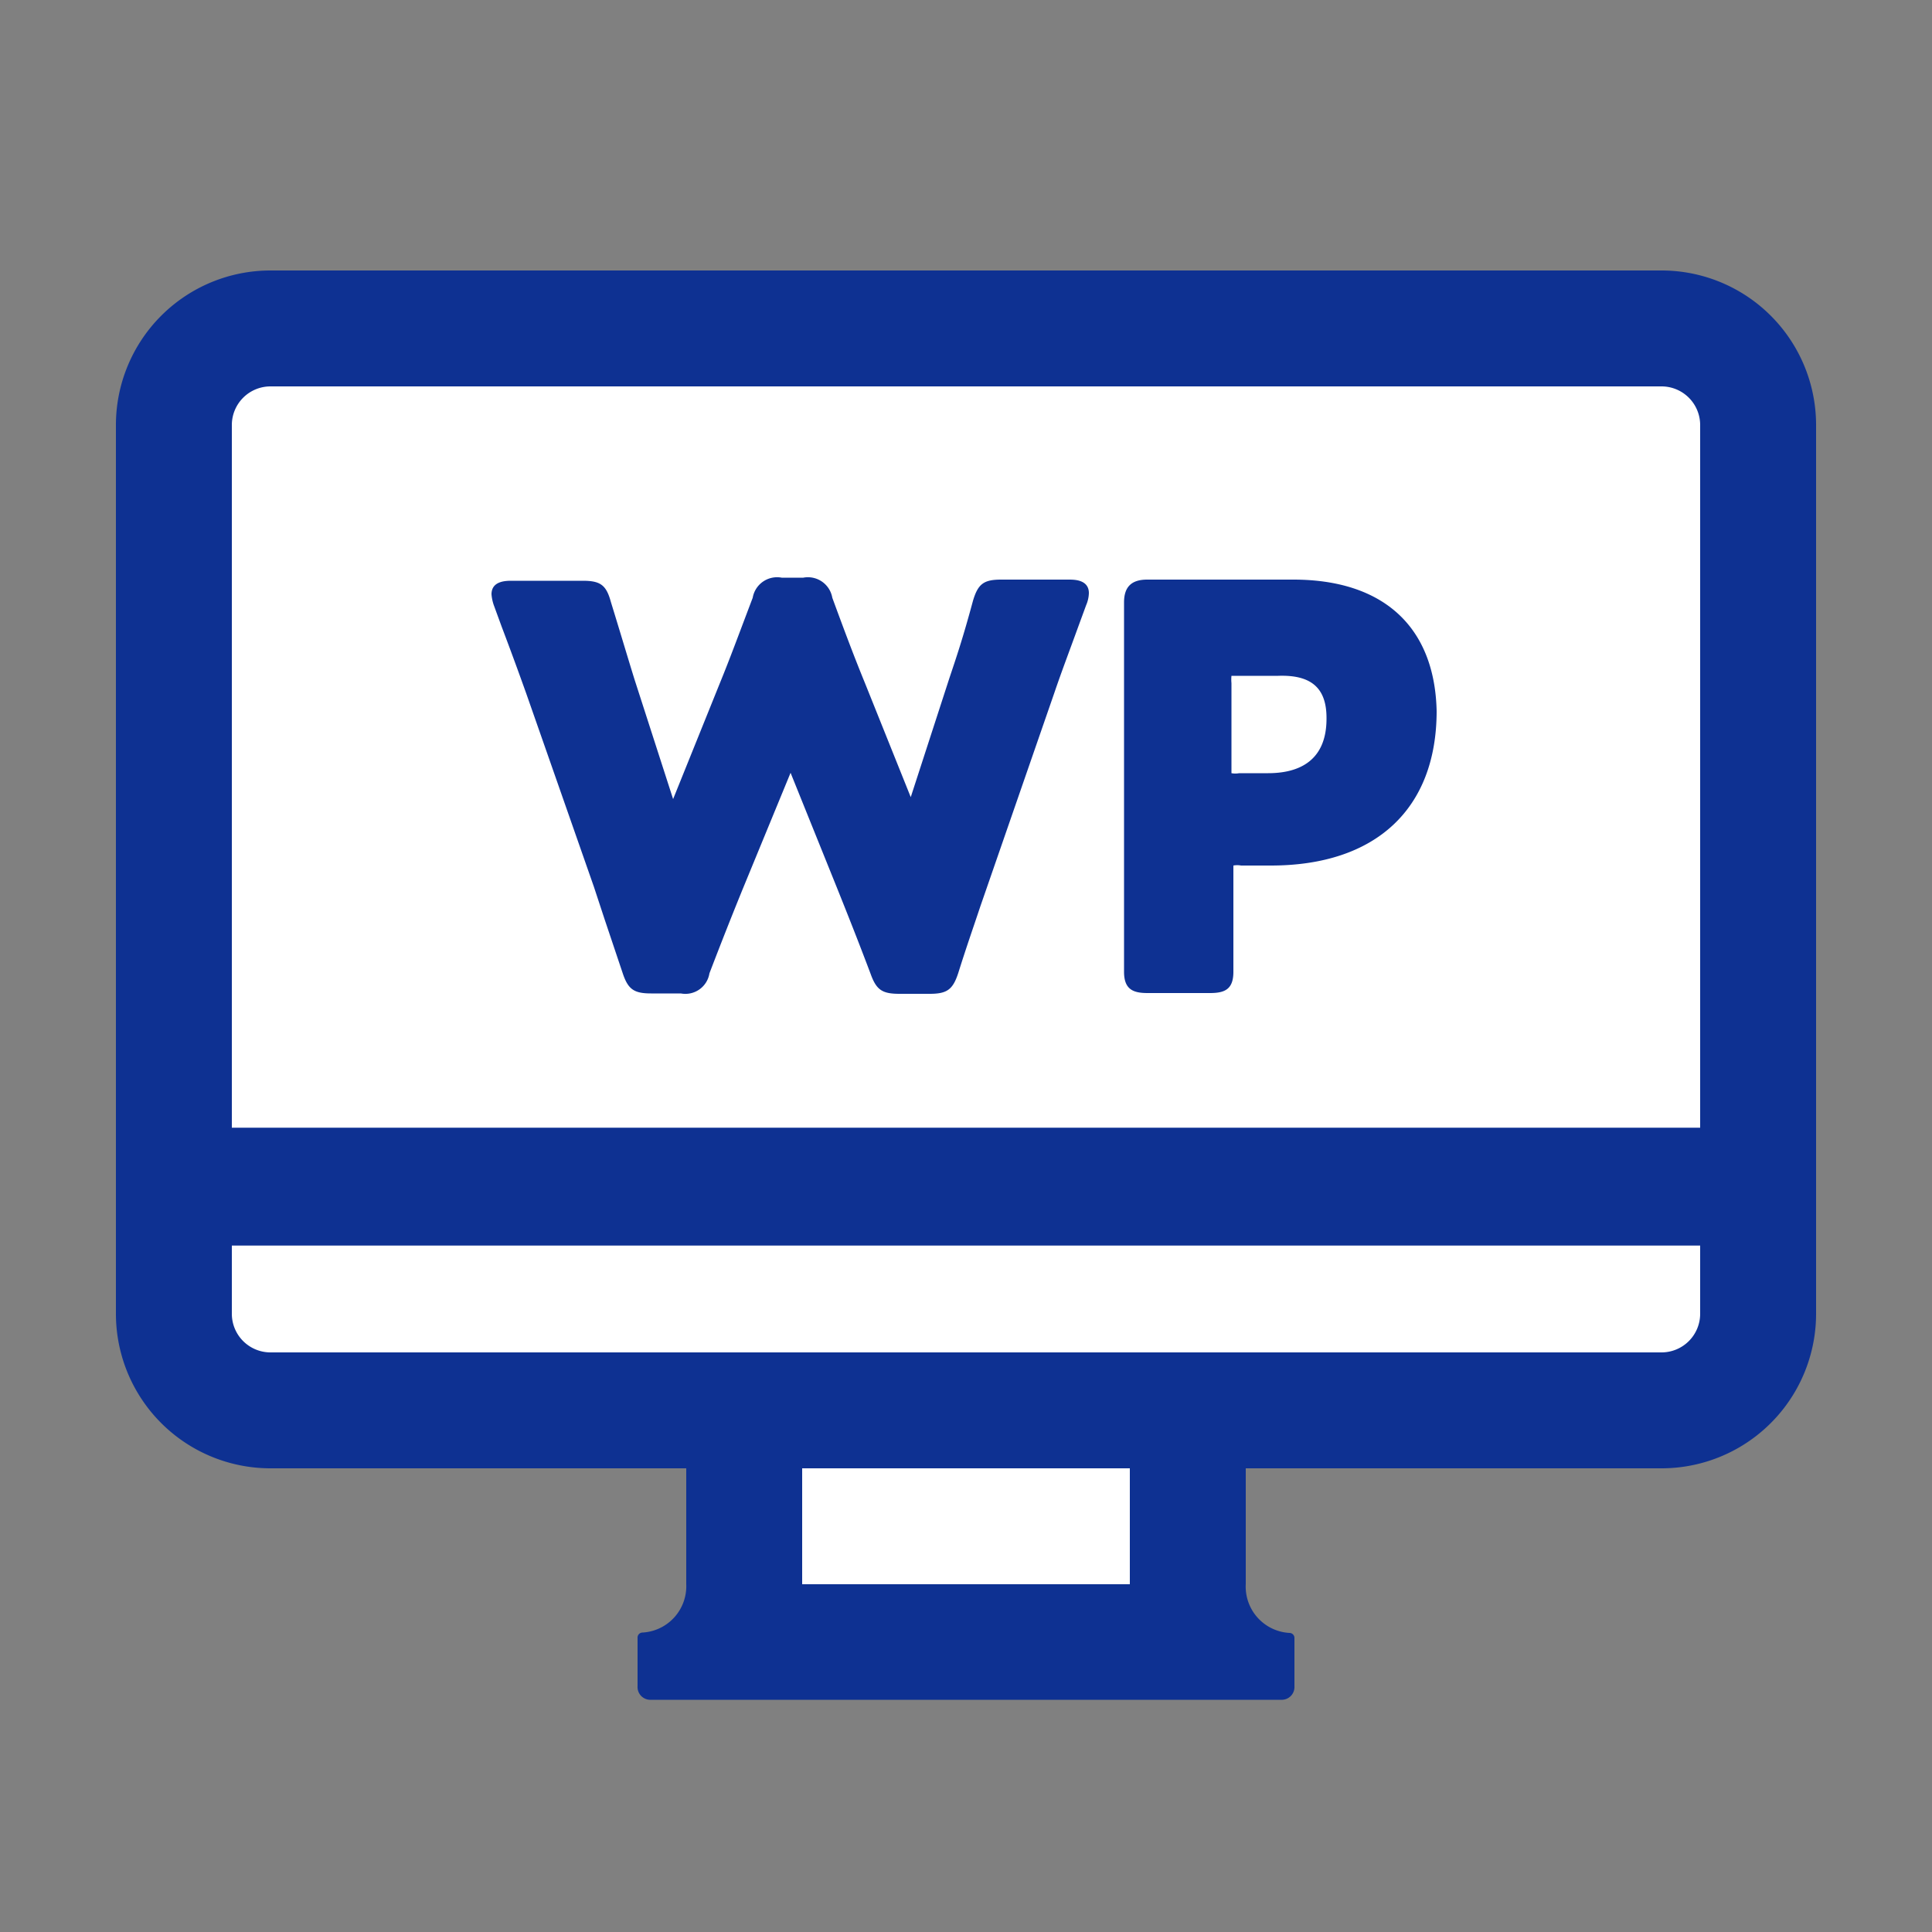
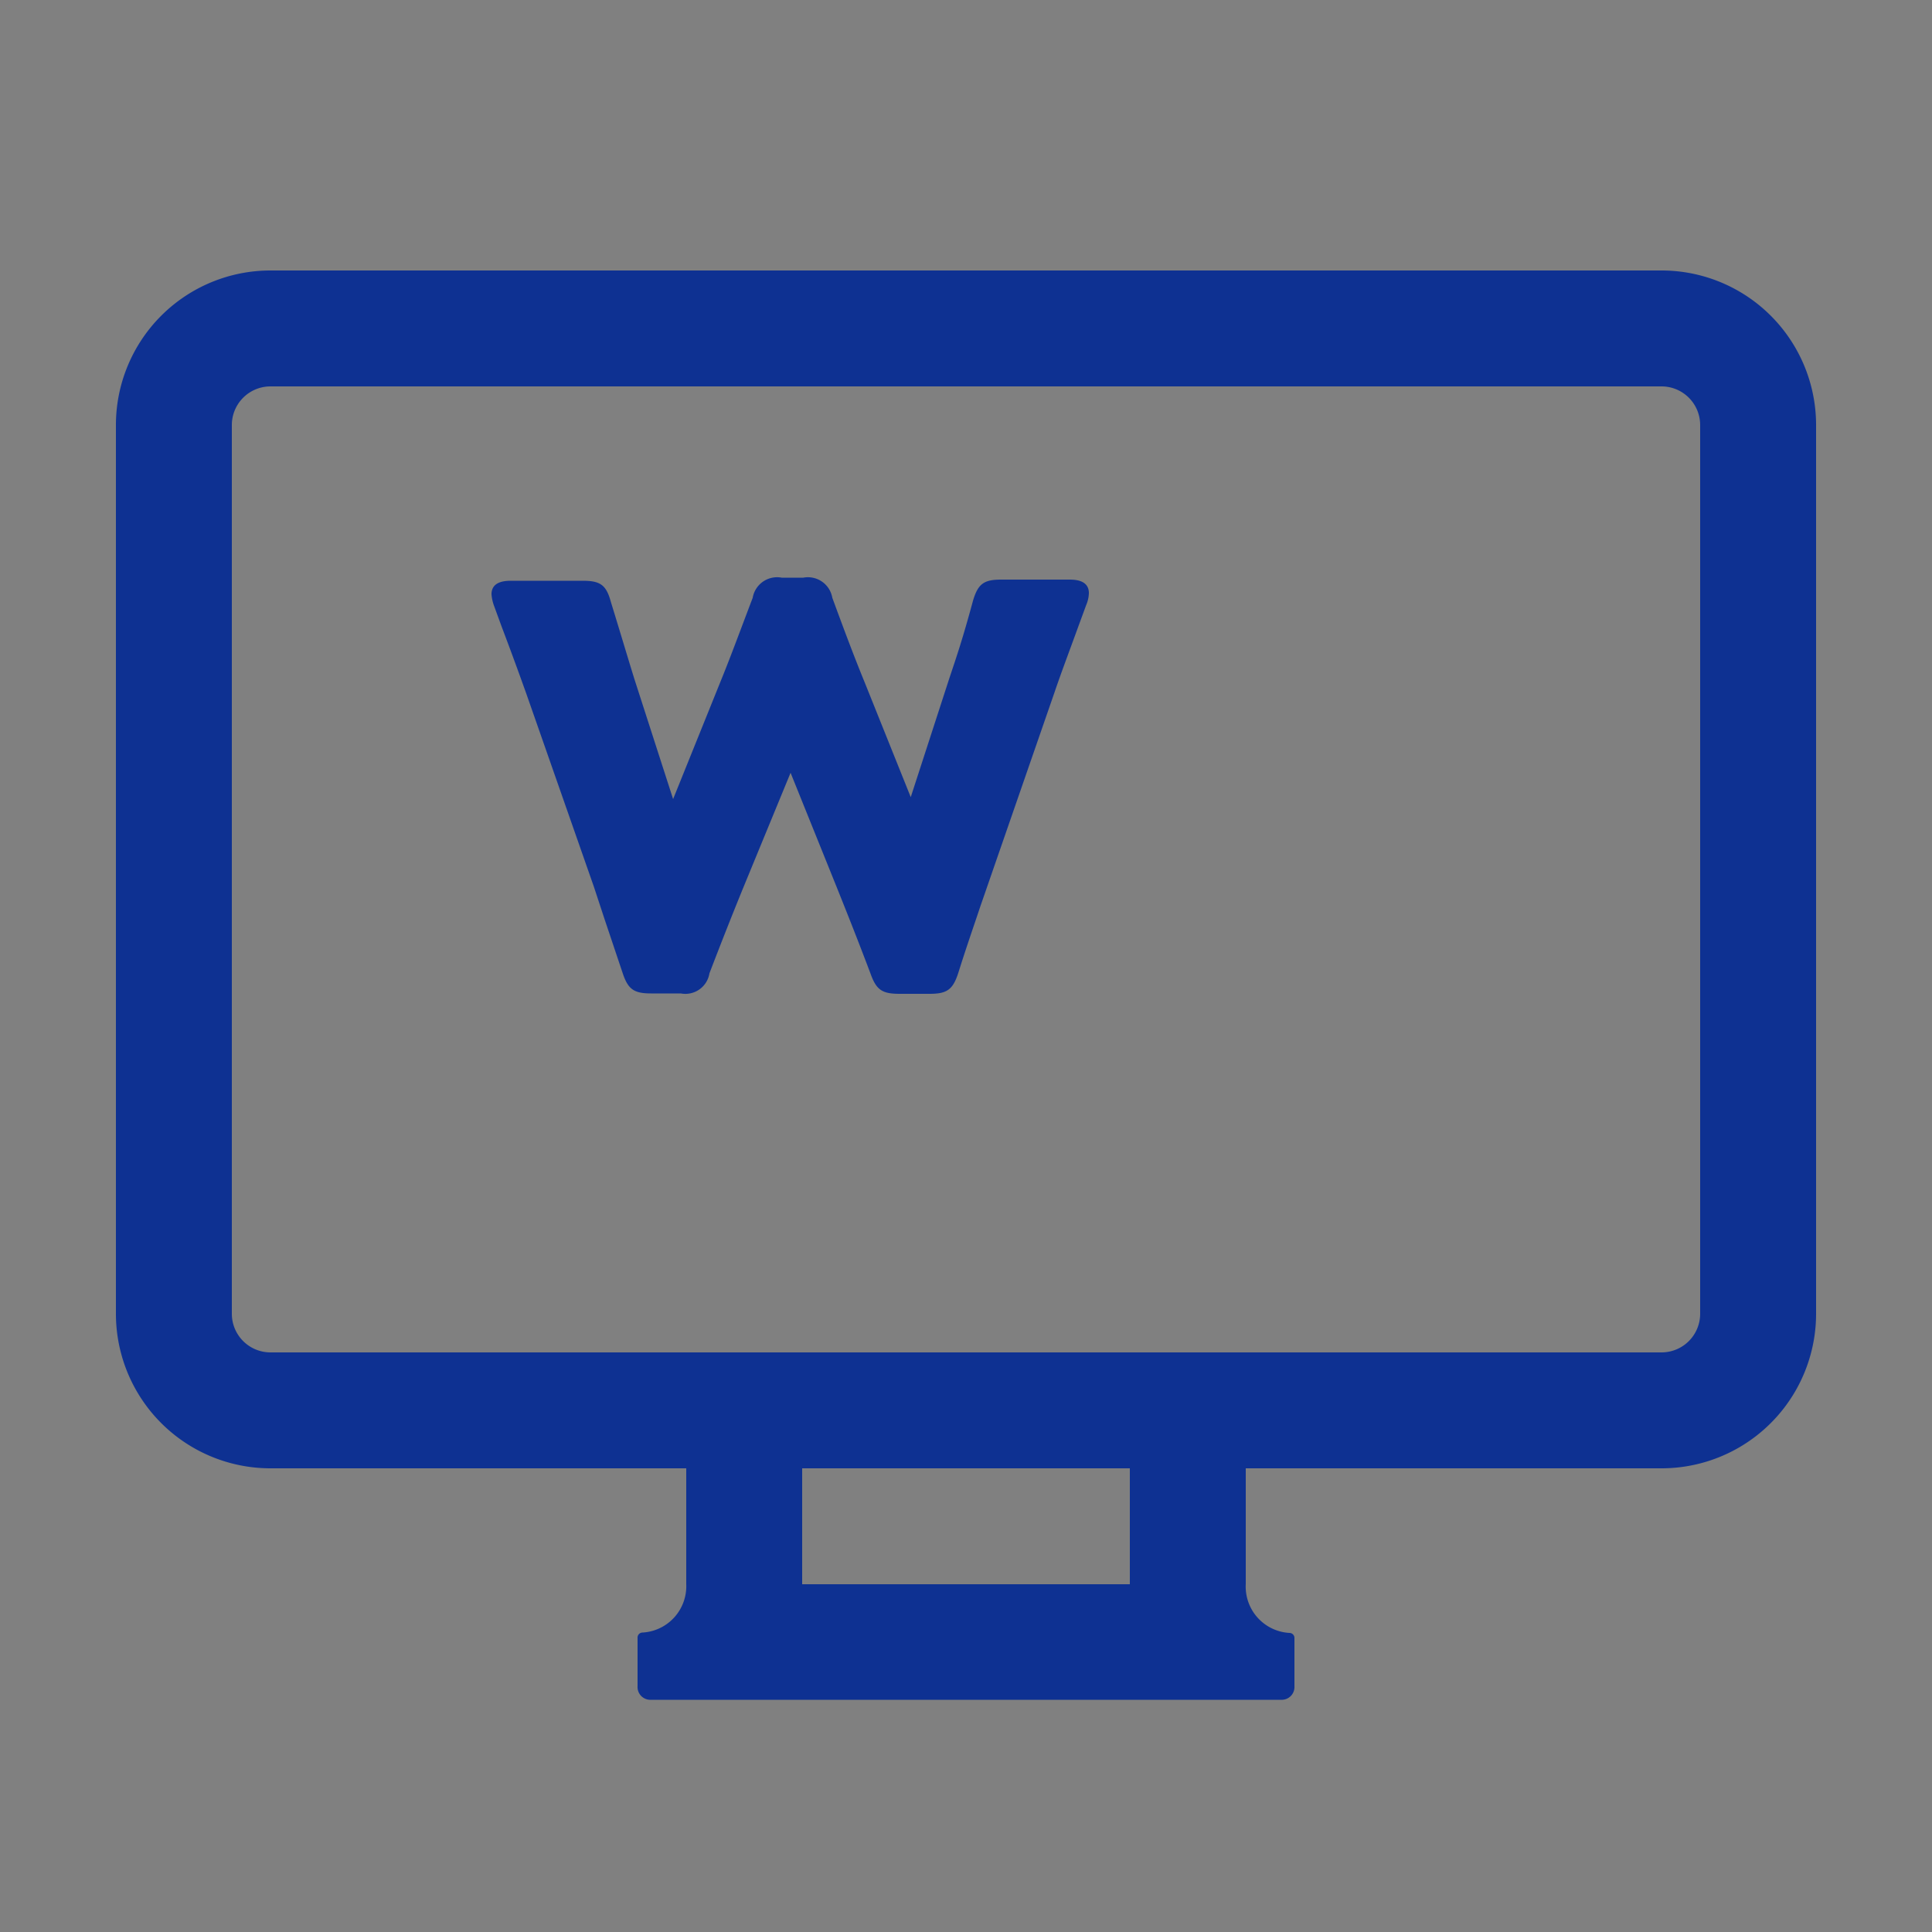
<svg xmlns="http://www.w3.org/2000/svg" id="_47-" data-name="47-" viewBox="0 0 50 50">
  <rect x="0" y="0" width="50" height="50" fill="#808080" stroke="none" />
  <defs>
    <style>.cls-1{fill:#fff;}.cls-2{fill:#0e3192;}.cls-3{fill:none;stroke:#0e3192;stroke-miterlimit:10;stroke-width:3.05px;}</style>
  </defs>
  <g id="WordPress">
-     <path class="cls-1" d="M18.84,42.5A2.88,2.88,0,0,0,19.26,41V36.5H30.74V41a2.88,2.88,0,0,0,.42,1.49Z" />
    <path class="cls-2" d="M29.24,38v3H20.76V38h8.48m3-3H17.76v6a1.2,1.2,0,0,1-1.13,1.25.13.13,0,0,0-.13.14v1.25a.33.33,0,0,0,.31.35H33.19a.33.33,0,0,0,.31-.35V42.4a.13.13,0,0,0-.13-.14A1.2,1.2,0,0,1,32.24,41V35Z" />
-     <rect class="cls-1" x="4.5" y="8.5" width="41" height="28" rx="2.5" />
    <path class="cls-2" d="M43,10a1,1,0,0,1,1,1V34a1,1,0,0,1-1,1H7a1,1,0,0,1-1-1V11a1,1,0,0,1,1-1H43m0-3H7a4,4,0,0,0-4,4V34a4,4,0,0,0,4,4H43a4,4,0,0,0,4-4V11a4,4,0,0,0-4-4Z" />
-     <line class="cls-3" x1="3" y1="30.71" x2="47" y2="30.71" />
    <path class="cls-2" d="M27.66,15H25.91c-.45,0-.6.11-.73.55-.27,1-.43,1.46-.61,2l-1,3.08-1.18-2.94c-.27-.66-.49-1.24-.85-2.22a.64.64,0,0,0-.75-.52h-.56a.64.64,0,0,0-.75.52c-.38,1-.58,1.55-.85,2.21l-1.21,3-1-3.1c-.18-.58-.33-1.09-.61-2-.12-.44-.27-.55-.73-.55H13.25c-.15,0-.53,0-.53.35a1.11,1.11,0,0,0,.07.31l.19.52c.28.74.45,1.21.64,1.74l1.75,5,.28.85.46,1.37c.14.43.29.54.74.54h.77a.63.63,0,0,0,.74-.52c.33-.86.56-1.44.84-2.13L20.46,20l1.21,3c.28.7.52,1.3.86,2.2.15.42.3.52.75.52h.78c.45,0,.6-.11.74-.54.21-.67.39-1.18.57-1.72l1.92-5.54c.18-.53.36-1,.64-1.77l.18-.49a.84.84,0,0,0,.07-.31C28.18,15,27.8,15,27.66,15Z" />
-     <path class="cls-2" d="M33.47,15H31.63L30,15h-.31c-.41,0-.6.19-.6.59,0,0,0,.16,0,.35,0,.53,0,1.5,0,2.05V22.7c0,.54,0,1.55,0,2.09,0,.2,0,.33,0,.36,0,.46.24.55.61.55h1.61c.38,0,.61-.09.61-.55,0,0,0-.15,0-.33,0-.53,0-1.58,0-2.22,0-.16,0-.19,0-.2a.55.55,0,0,1,.2,0h.77c2.72,0,4.29-1.47,4.29-4C37.13,16.21,35.79,15,33.47,15Zm.86,3.6c0,1.17-.82,1.41-1.51,1.41h-.75a.55.55,0,0,1-.2,0s0,0,0-.2V17.68a1,1,0,0,1,0-.19s.05,0,.21,0h1C33.94,17.46,34.33,17.81,34.33,18.58Z" />
  </g>
</svg>